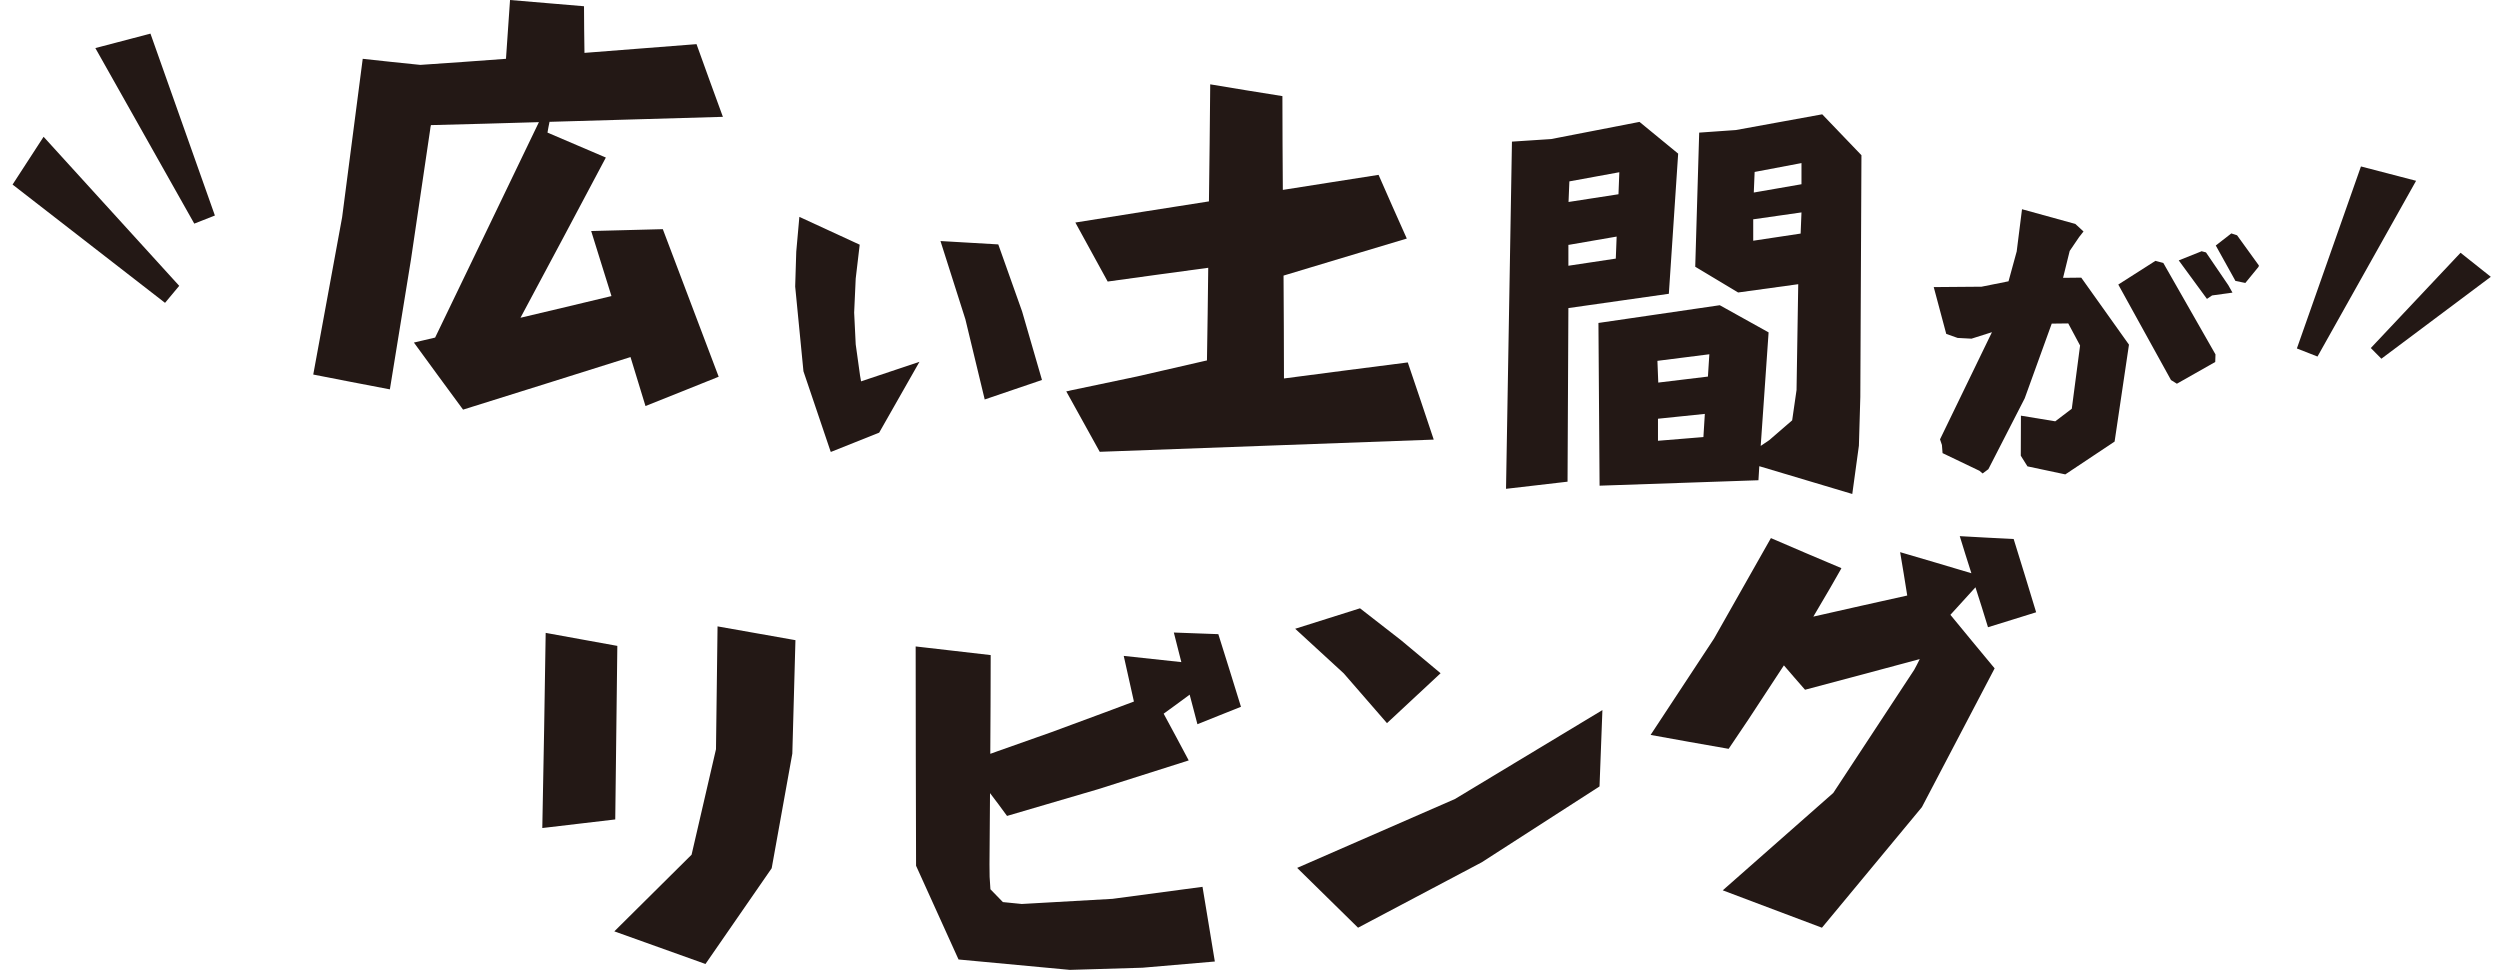
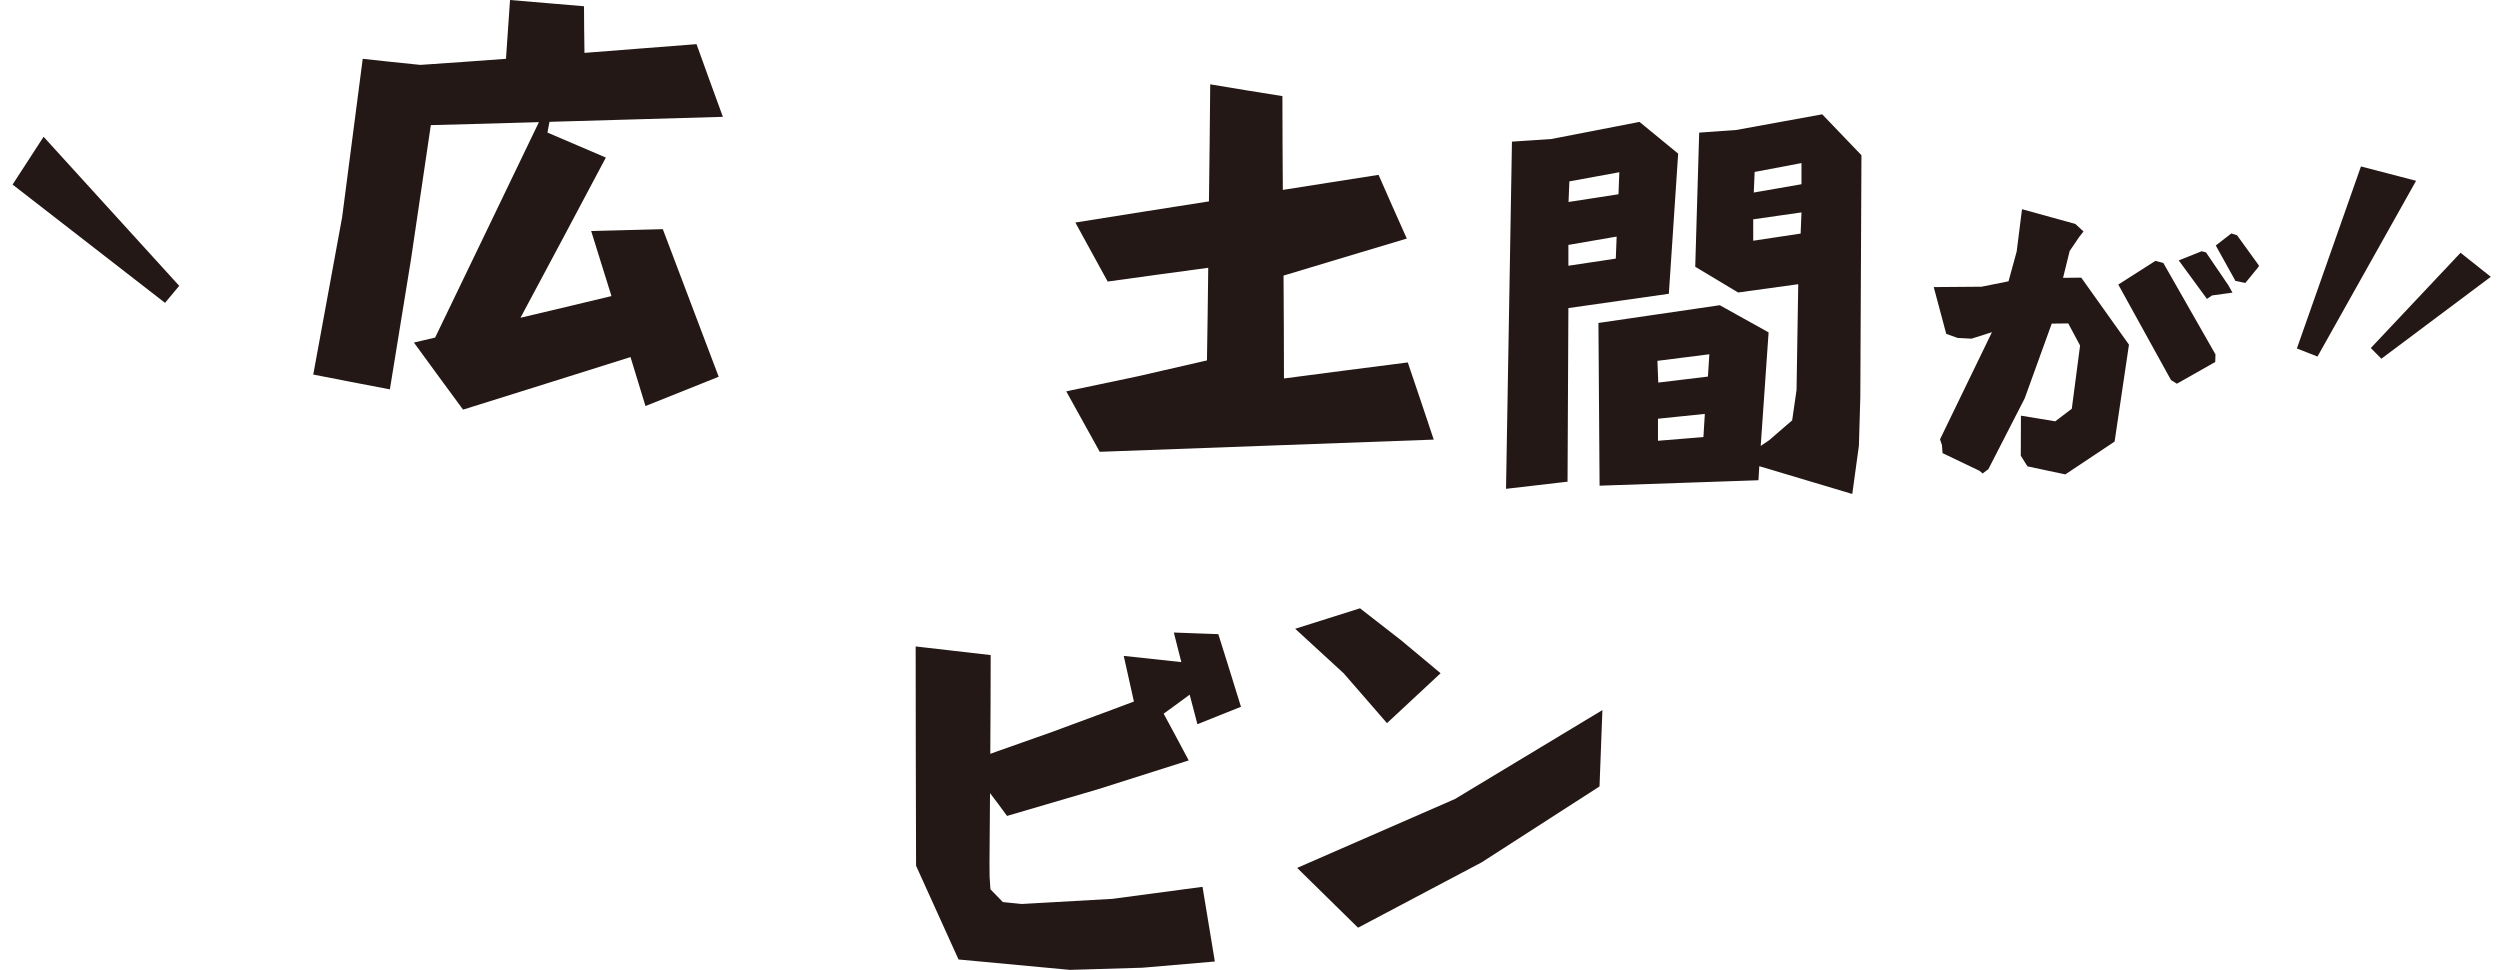
<svg xmlns="http://www.w3.org/2000/svg" width="415" height="161" viewBox="0 0 415 161" fill="none">
  <g clip-path="url(#clip0_3_113)">
    <path d="M68.709 56.865L70.47 56.451L72.232 56.037L80.858 38.143L89.458 20.276L80.495 20.535L71.532 20.768L71.454 21.156L71.403 21.545L68.216 43.115L64.719 64.634L58.373 63.417L52 62.174L56.792 36.072L60.212 9.762L65.004 10.28L69.771 10.772L76.894 10.28L83.992 9.762L84.329 4.868L84.666 0L90.805 0.518L96.945 1.036L96.971 4.92L97.022 8.778L106.322 8.053L115.622 7.328L117.798 13.362L120 19.395L105.597 19.81L91.22 20.224L91.038 21.13L90.883 22.011L95.727 24.082L100.571 26.154L93.499 39.464L86.401 52.748L93.94 50.961L101.504 49.148L99.82 43.762L98.136 38.35L104.094 38.195L110.027 38.04L114.664 50.288L119.301 62.536L113.239 64.97L107.151 67.404L105.908 63.339L104.664 59.273L90.754 63.65L76.869 68L72.776 62.433L68.709 56.865Z" fill="#231815" />
  </g>
  <g clip-path="url(#clip1_3_113)">
-     <path d="M137.896 75L133.373 61.634L132 47.564L132.178 41.782L132.695 36L137.703 38.309L142.71 40.619L142.048 46.237L141.79 51.888L142.048 57.163L142.775 62.388L142.856 62.846L142.937 63.305L147.783 61.683L152.629 60.062L149.285 65.942L145.941 71.822L141.919 73.428L137.896 75.033V75ZM163.453 66.27L160.254 53.002L156.119 40.013L160.916 40.291L165.714 40.57L169.672 51.708L172.968 63.076L168.202 64.697L163.437 66.319L163.453 66.27Z" fill="#231815" />
-   </g>
+     </g>
  <g clip-path="url(#clip2_3_113)">
    <path d="M177 64.967L177.377 64.896L177.753 64.802L188.748 62.494L199.719 59.974L200.025 59.903L200.355 59.832L200.472 52.131L200.567 44.453L192.232 45.583L183.875 46.737L181.191 41.839L178.507 36.94L189.596 35.173L200.684 33.431L200.802 23.703L200.896 14L206.876 14.989L212.88 15.955L212.903 23.751L212.95 31.523L220.884 30.274L228.842 29.026L231.173 34.325L233.527 39.601L223.309 42.663L213.068 45.748L213.115 54.274L213.139 62.824L223.427 61.481L233.692 60.162L235.858 66.568L238 72.975L210.266 73.987L182.556 75L179.778 69.983L177 64.967Z" fill="#231815" />
  </g>
  <g clip-path="url(#clip3_3_113)">
    <path d="M292.042 77.395L291.972 78.558L291.902 79.721L278.715 80.172L265.529 80.623L265.435 67.116L265.341 53.61L275.413 52.138L285.484 50.666L289.536 52.921L293.588 55.176L292.933 64.6L292.277 74.024L292.979 73.549L293.682 73.075L297.5 69.775L298.226 64.743L298.366 55.96L298.507 47.177L293.518 47.865L288.529 48.553L284.969 46.417L281.409 44.281L281.737 33.148L282.065 22.015L285.11 21.801L288.154 21.587L295.322 20.282L302.489 18.976L305.744 22.371L309 25.765L308.906 45.824L308.813 65.882L308.578 73.977L307.478 82L299.772 79.697L292.066 77.395H292.042ZM275.225 69.49V73.169L278.996 72.861L282.767 72.552L282.884 70.63L283.002 68.707L279.09 69.11L275.179 69.514L275.225 69.49ZM275.132 59.9L275.202 61.704L275.272 63.508L279.395 63.01L283.517 62.511L283.634 60.66L283.751 58.808L279.441 59.354L275.132 59.9ZM291.035 36.376V39.96L294.97 39.367L298.905 38.773L298.975 37.017L299.046 35.26L295.064 35.83L291.082 36.4L291.035 36.376ZM291.27 28.543L291.199 30.252L291.129 31.961L295.087 31.272L299.046 30.584V27.071L295.158 27.807L291.27 28.543ZM250.984 23.51L254.239 23.297L257.495 23.083L264.826 21.659L272.157 20.234L275.366 22.869L278.575 25.504L277.802 37.136L277.029 48.767L268.691 49.954L260.353 51.141L260.282 65.55L260.212 79.959L255.106 80.552L250 81.145L250.492 52.328L250.984 23.51ZM260.353 40.625V44.114L264.287 43.521L268.222 42.928L268.293 41.1L268.363 39.272L264.381 39.96L260.399 40.649L260.353 40.625ZM260.516 30.109L260.446 31.818L260.376 33.528L264.522 32.887L268.667 32.246L268.738 30.418L268.808 28.59L264.662 29.35L260.516 30.109Z" fill="#231815" />
  </g>
  <g clip-path="url(#clip4_3_113)">
    <path d="M101.982 154.601L114.803 141.88L118.855 124.366L118.984 114.172L119.113 103.978L125.578 105.123L132.043 106.268L131.785 115.684L131.526 125.1L128.1 144.126L117.109 160.022L109.567 157.322L102.025 154.622L101.982 154.601ZM90.582 105.058L96.529 106.138L102.477 107.218L102.305 121.623L102.132 136.028L96.077 136.74L90.022 137.453L90.323 121.256L90.582 105.058Z" fill="#231815" />
  </g>
  <g clip-path="url(#clip5_3_113)">
    <path d="M177.599 161L159.117 159.274L152.067 143.716L152.022 125.512L152 107.309L158.227 108.026L164.455 108.744L164.432 116.926L164.388 125.131L164.922 124.952L165.456 124.75L174.53 121.544L183.559 118.204L185.895 117.33L188.23 116.456L187.385 112.667L186.54 108.878L191.321 109.394L196.103 109.91L195.48 107.466L194.857 105L198.549 105.135L202.241 105.269L204.132 111.299L206 117.33L202.397 118.765L198.772 120.222L198.127 117.756L197.482 115.312L195.325 116.904L193.167 118.473L195.258 122.351L197.326 126.23L182.292 131.005L167.168 135.444L165.767 133.538L164.343 131.655L164.299 137.573L164.255 143.492L164.277 145.554L164.41 147.616L166.479 149.746L169.614 150.06L184.671 149.208L199.617 147.213L200.64 153.4L201.663 159.61L189.653 160.641L177.599 161Z" fill="#231815" />
  </g>
  <g clip-path="url(#clip6_3_113)">
    <path d="M215.327 144.071L241.513 132.639L266 117.875L265.76 124.212L265.521 130.548L245.979 143.134L225.435 154L220.381 149.035L215.327 144.071ZM230.25 120.053L223.061 111.779L215 104.375L220.381 102.677L225.762 100.978L232.537 106.248L239.138 111.757L234.694 115.894L230.25 120.031V120.053Z" fill="#231815" />
  </g>
  <g clip-path="url(#clip7_3_113)">
    <path d="M285.978 147.793L304.321 131.63L317.753 111.196L318.229 110.303L318.68 109.409L309.157 111.966L299.635 114.498L297.881 112.487L296.127 110.451L294.824 112.438L293.521 114.424L290.263 119.39L286.955 124.306L280.465 123.163L274 121.997L284.525 106.007L293.972 89.323L299.81 91.83L305.674 94.313L305.624 94.412L305.574 94.512L303.845 97.541L302.066 100.57L301.54 101.464L301.013 102.358L308.807 100.595L316.6 98.857L316.023 95.257L315.422 91.657L321.336 93.395L327.25 95.157L326.273 92.079L325.32 89L329.806 89.248L334.266 89.472L336.146 95.555L338 101.638L334.016 102.879L330.006 104.12L328.979 100.793L327.926 97.491L325.847 99.775L323.767 102.06L327.425 106.504L331.109 110.948L319.031 133.989L302.442 154L294.197 150.896L285.978 147.793Z" fill="#231815" />
  </g>
  <path d="M29.749 47.448L7.236 22.705L2.086 30.637L27.395 50.273L29.749 47.448Z" fill="#231815" />
-   <path d="M32.251 37.123L15.827 7.98L24.976 5.581L35.672 35.775L32.251 37.123Z" fill="#231815" />
  <path d="M384.704 59.187L401.071 30.012L391.918 27.63L381.281 57.845L384.704 59.187Z" fill="#231815" />
  <path d="M395.308 59.547L413.473 45.95L408.451 41.959L393.554 57.774L395.308 59.547Z" fill="#231815" />
  <path d="M334.783 41.643L335.654 34.731L344.503 37.172L345.863 38.425L345.138 39.347L343.567 41.659L342.468 46.121L345.488 46.089L353.409 57.213L351.024 73.301L342.842 78.749L336.557 77.415L335.45 75.645L335.475 69L341.173 69.938L343.917 67.852L345.293 57.358L343.331 53.688L340.587 53.721L336.102 66.122L330.069 77.884L329.117 78.596L328.587 78.151L322.465 75.217L322.36 73.867L322.042 72.929L330.663 55.143L327.269 56.219L324.965 56.097L323.076 55.426L321 47.657L328.937 47.593L333.415 46.695L334.791 41.667L334.783 41.643ZM357.789 43.3L359.108 43.648L367.77 58.83L367.729 60.091L361.363 63.697L360.386 63.09L351.635 47.237L357.789 43.308V43.3Z" fill="#231815" />
  <path d="M365.421 41.691L366.193 41.898L369.908 47.356L370.59 48.576L367.206 49.042L366.353 49.617L361.672 43.227L365.438 41.722L365.421 41.691ZM370.424 38.755L371.352 39.056L374.977 44.074L374.919 44.292L372.727 46.971L371.084 46.634L367.819 40.753L370.4 38.748L370.424 38.755Z" fill="#231815" />
  <defs>
    <clipPath id="clip0_3_113">
      <rect width="68" height="68" fill="white" transform="translate(52)" />
    </clipPath>
    <clipPath id="clip1_3_113">
-       <rect width="41" height="39" fill="white" transform="translate(132 36)" />
-     </clipPath>
+       </clipPath>
    <clipPath id="clip2_3_113">
      <rect width="61" height="61" fill="white" transform="translate(177 14)" />
    </clipPath>
    <clipPath id="clip3_3_113">
      <rect width="59" height="63" fill="white" transform="translate(250 19)" />
    </clipPath>
    <clipPath id="clip4_3_113">
-       <rect width="42" height="56" fill="white" transform="translate(90 104)" />
-     </clipPath>
+       </clipPath>
    <clipPath id="clip5_3_113">
      <rect width="54" height="56" fill="white" transform="translate(152 105)" />
    </clipPath>
    <clipPath id="clip6_3_113">
      <rect width="51" height="53" fill="white" transform="translate(215 101)" />
    </clipPath>
    <clipPath id="clip7_3_113">
-       <rect width="64" height="65" fill="white" transform="translate(274 89)" />
-     </clipPath>
+       </clipPath>
  </defs>
</svg>